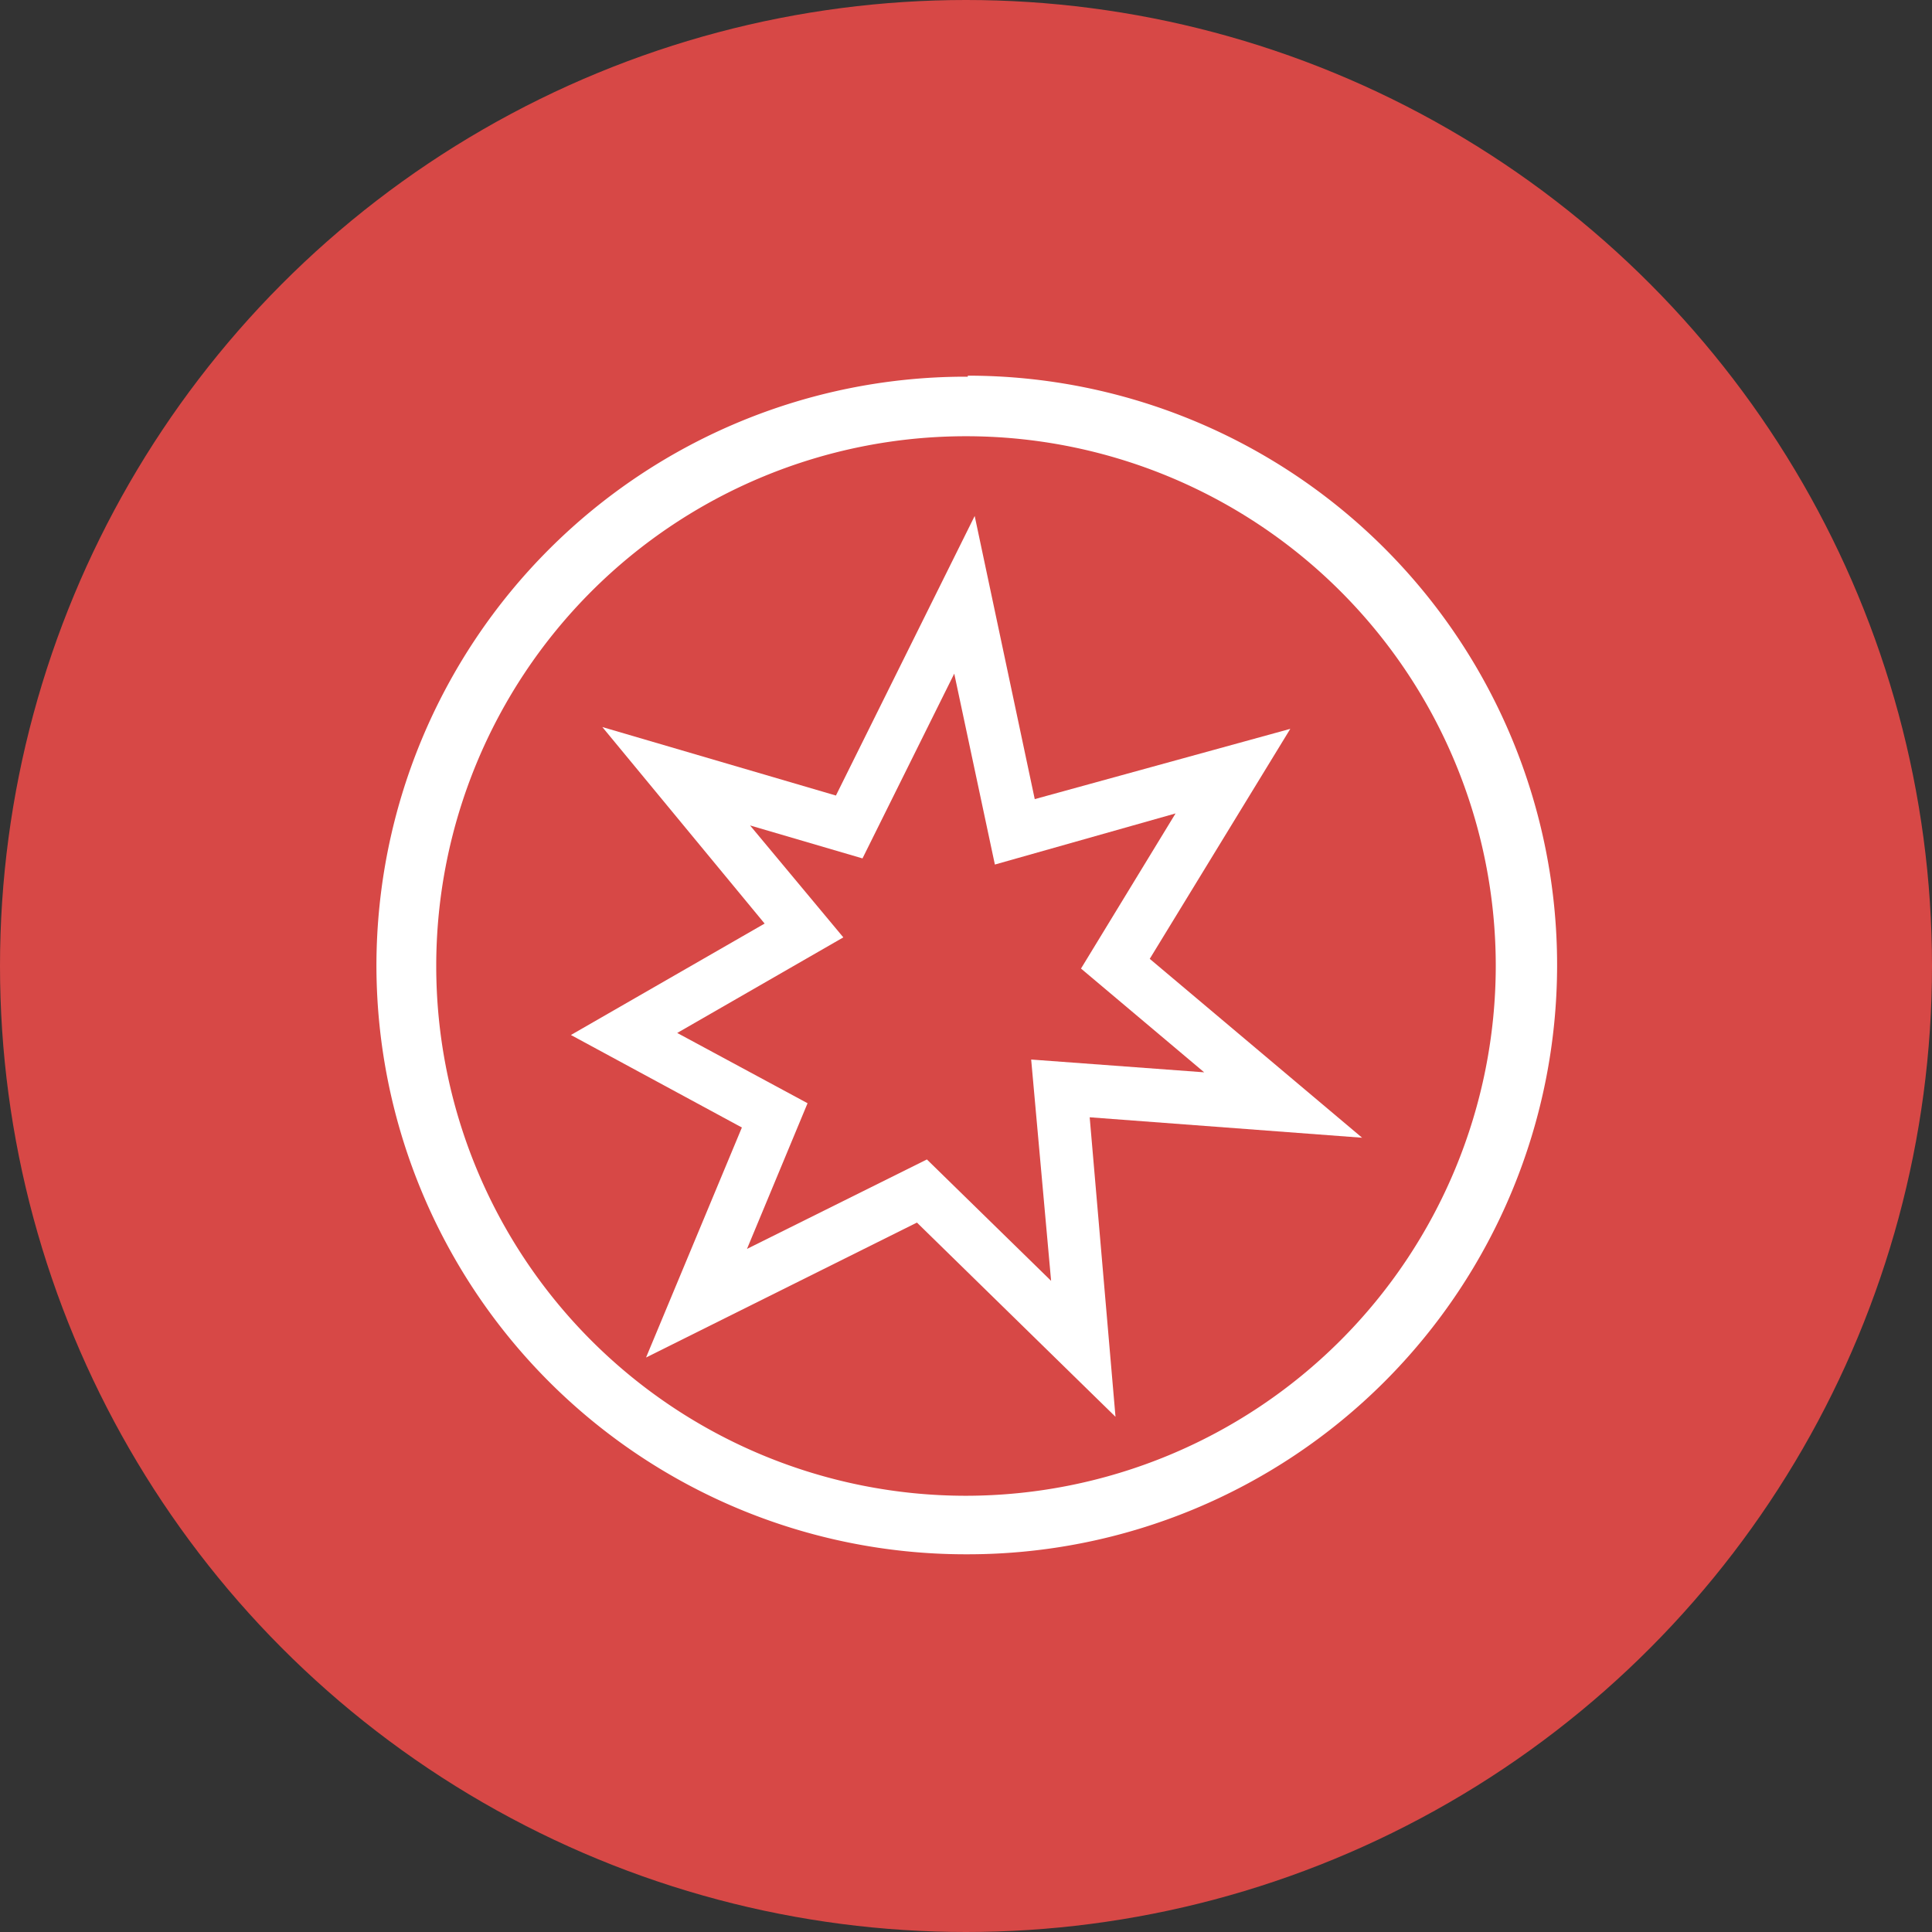
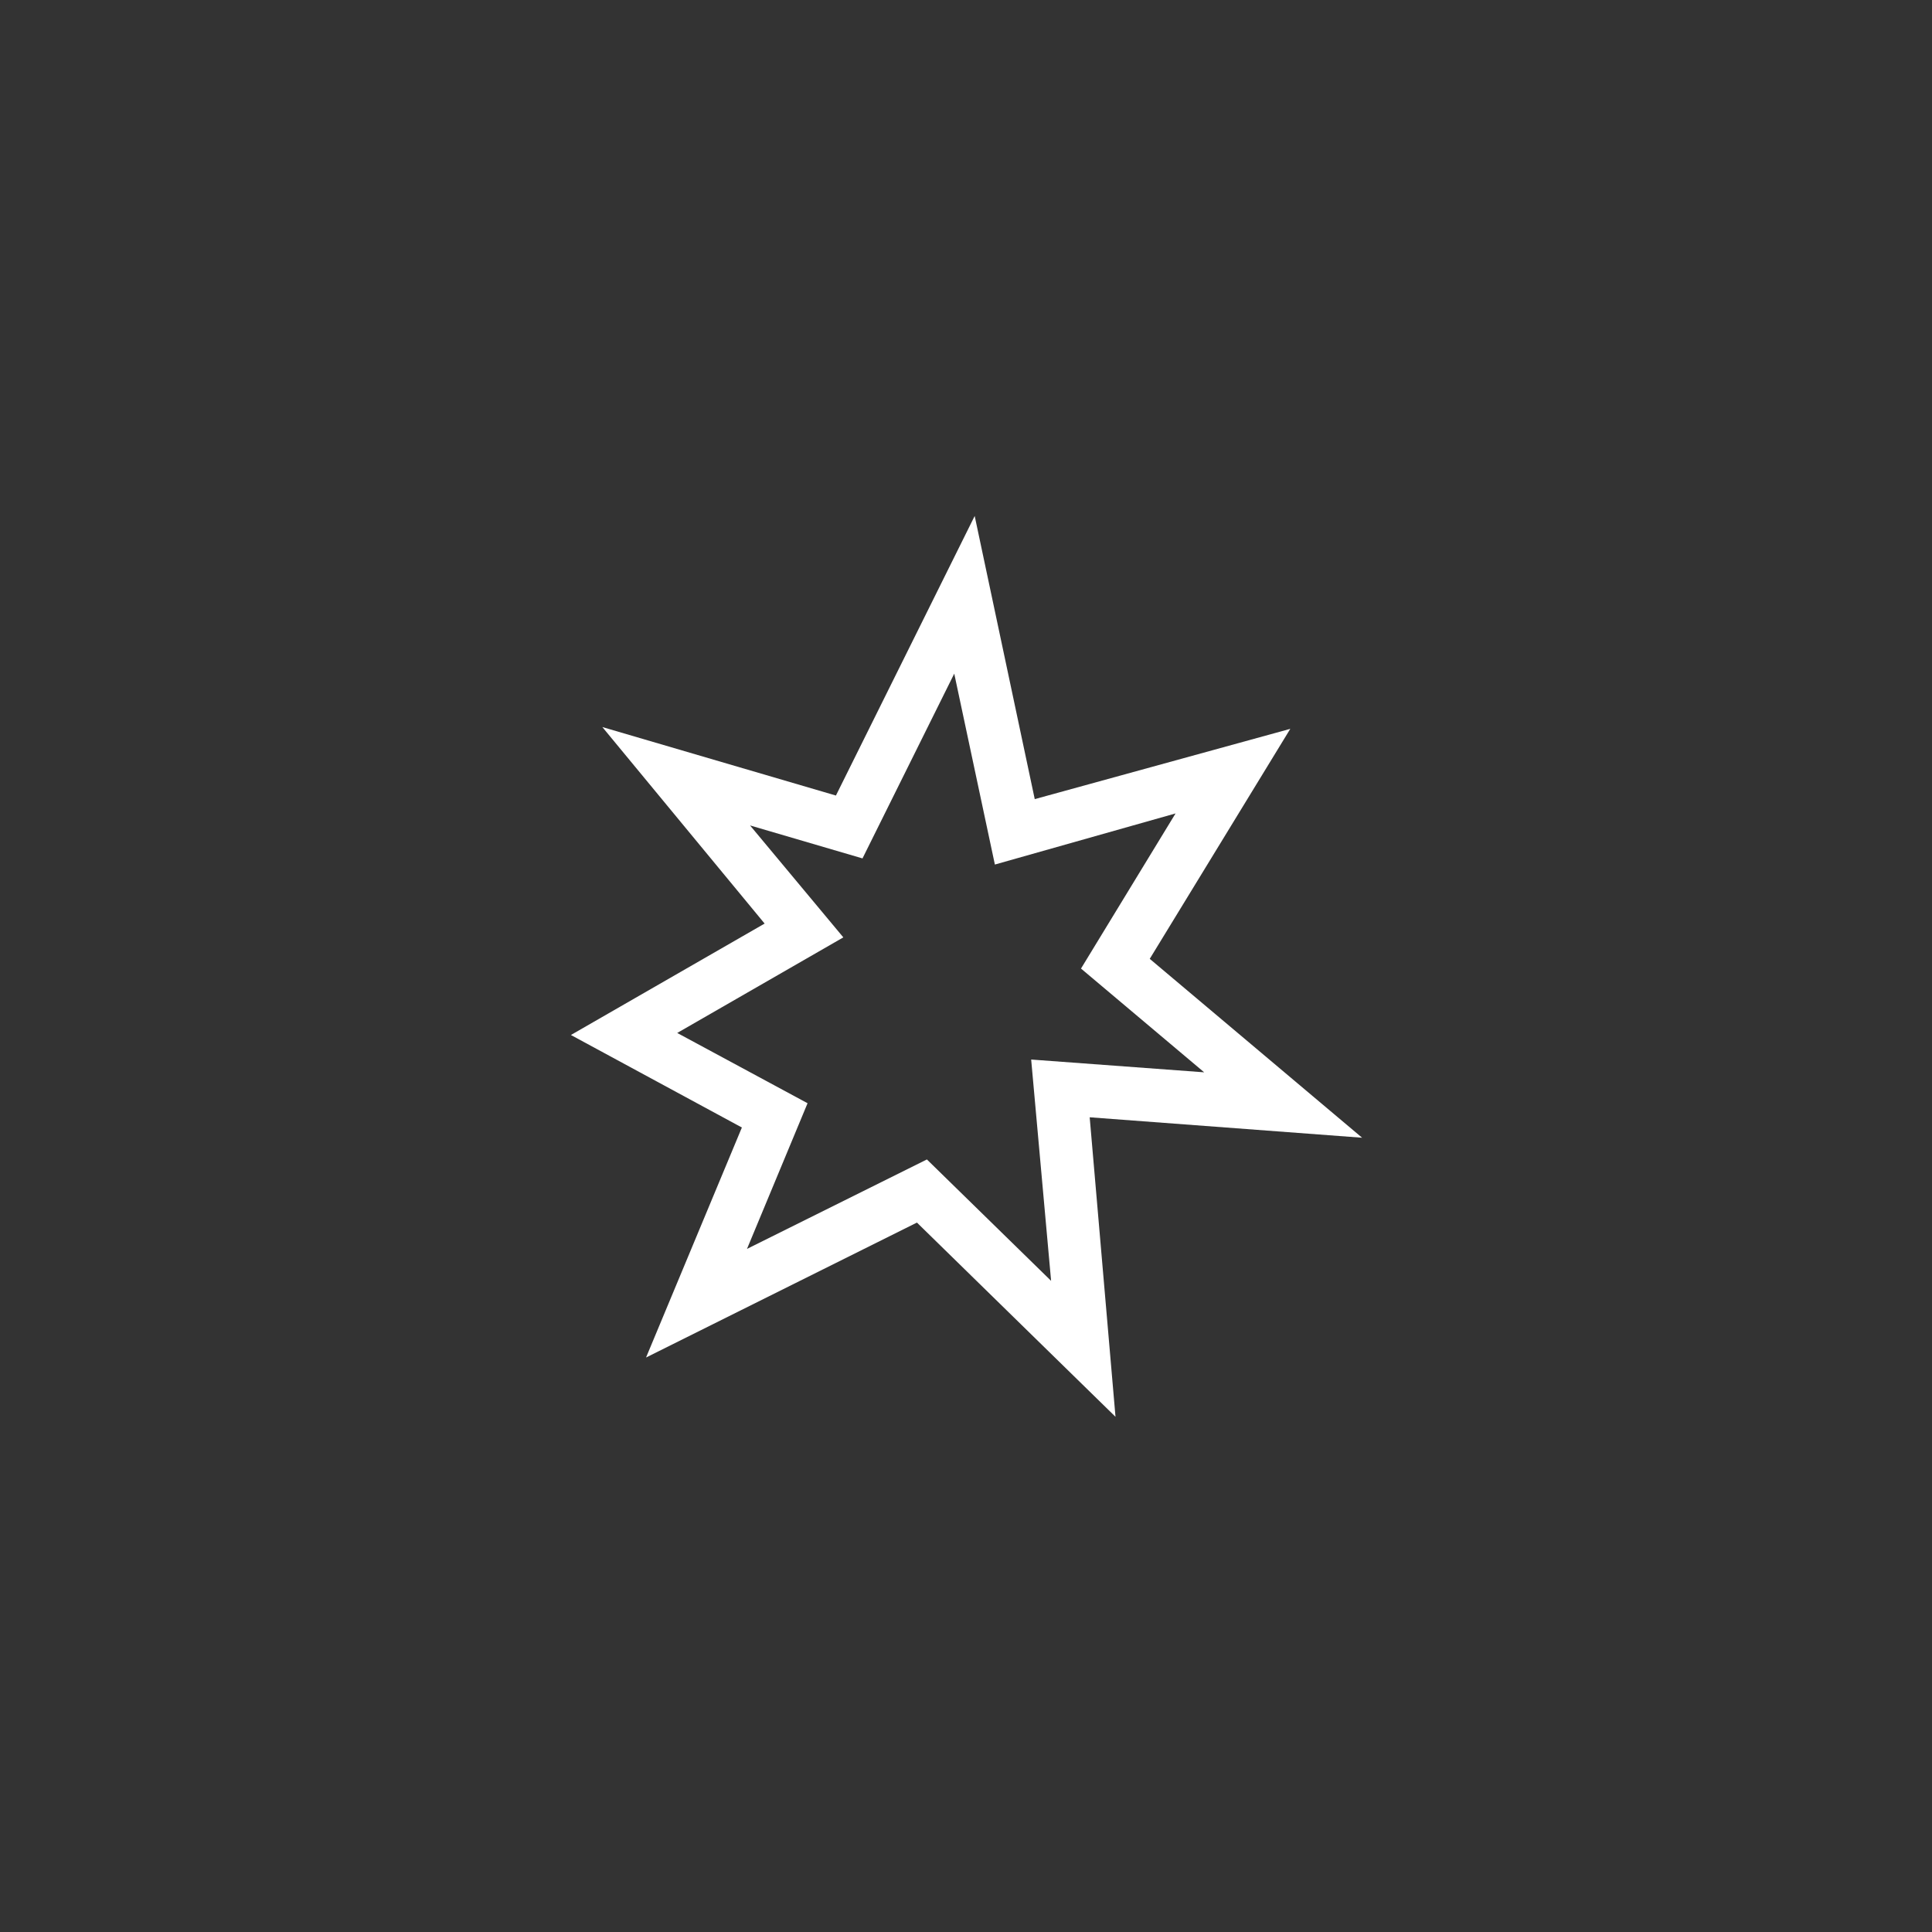
<svg xmlns="http://www.w3.org/2000/svg" id="Слой_1" data-name="Слой 1" viewBox="0 0 75.6 75.6">
  <rect x="0" y="0" width="75.6" height="75.6" fill="#333333" stroke="none" />
  <defs>
    <style>.cls-1{fill:#d74846;}.cls-2{fill:#fff;}</style>
  </defs>
-   <circle class="cls-1" cx="37.8" cy="37.8" r="37.8" />
-   <path class="cls-2" d="M37.87,14.74h-.14a23.06,23.06,0,0,0-23,23v.08a23.06,23.06,0,0,0,23,23h.14a23.06,23.06,0,0,0,0-46.12ZM37.8,58.53A20.73,20.73,0,1,1,58.53,37.8,20.75,20.75,0,0,1,37.8,58.53Z" />
  <path class="cls-2" d="M43.65,55.44l-7.77-7.6-10.6,5.28,3.75-9-6.69-3.62,7.58-4.36-6.35-7.69,9.14,2.68,5.43-10.94,2.35,11.08,10-2.75-5.5,9,8.31,7-10.66-.8ZM36.27,45.37l4.86,4.75-.78-8.66,6.77.5L42.3,37.9,46,31.83l-7.07,2-1.59-7.47-3.59,7.23-4.4-1.29L33,36.68l-6.5,3.74,5.1,2.75-2.37,5.7Z" />
</svg>